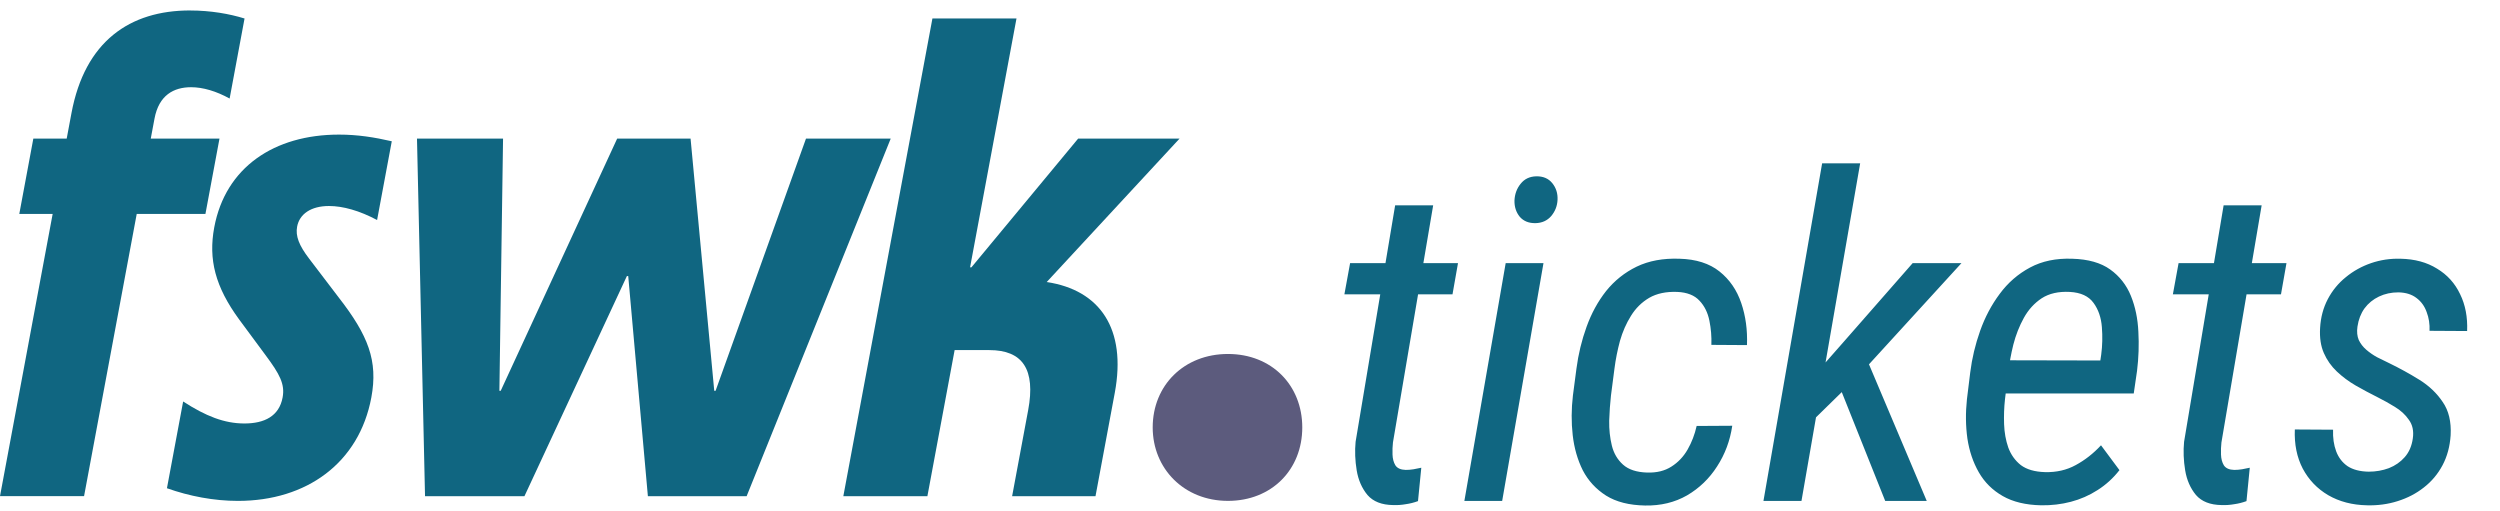
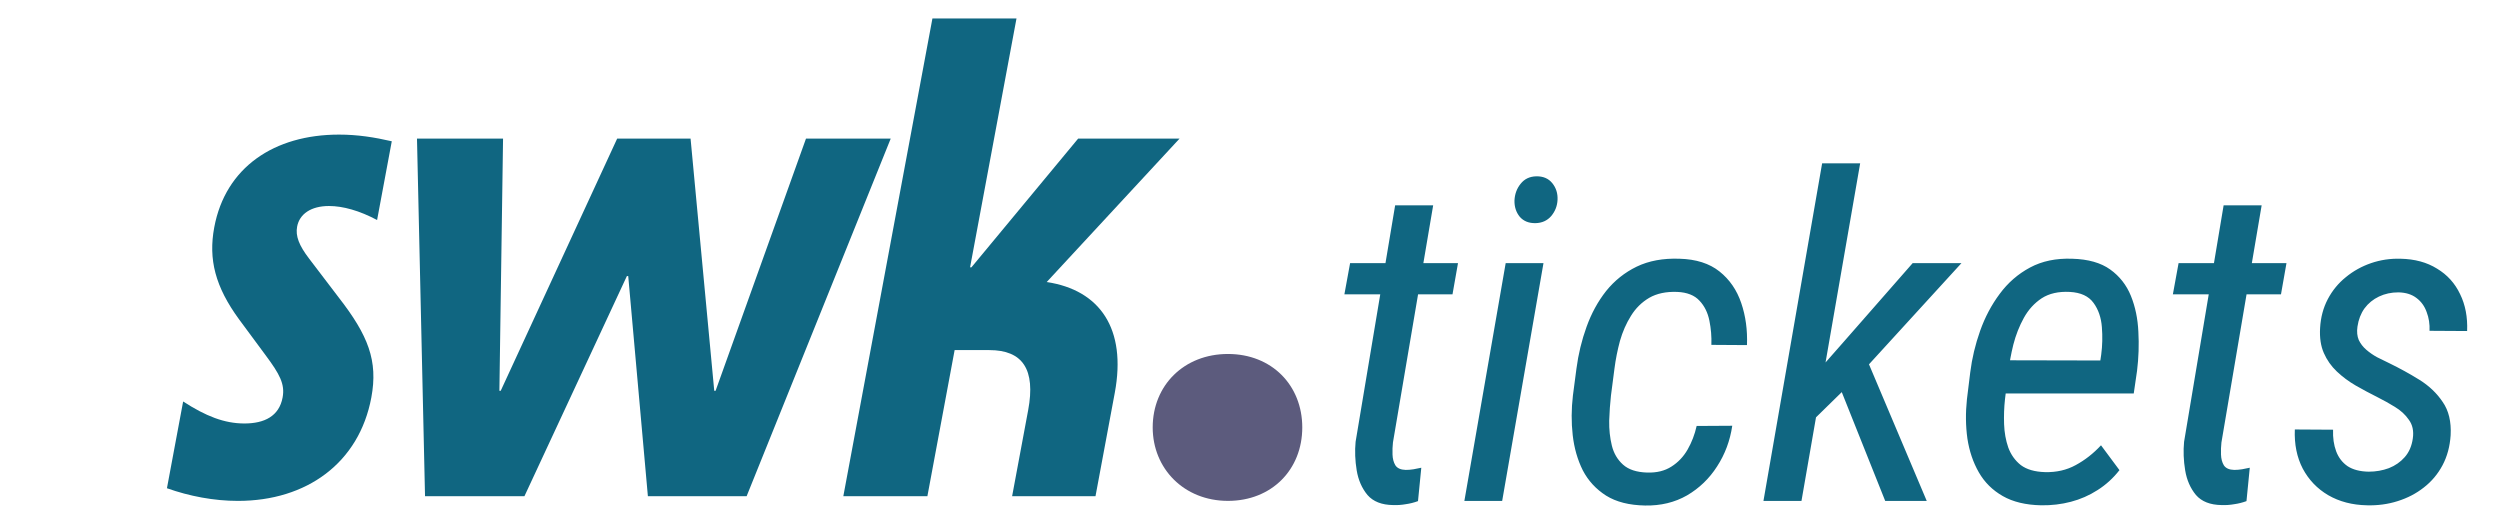
<svg xmlns="http://www.w3.org/2000/svg" width="176" height="36" viewBox="0 0 176 36" fill="none">
  <path d="M81.15 30.091C81.15 27.127 83.358 24.92 86.447 24.92C89.536 24.92 91.68 27.127 91.68 30.091C91.68 33.054 89.536 35.262 86.447 35.262C83.358 35.262 81.15 32.991 81.15 30.091Z" fill="#5C5B7D" />
-   <path d="M13.377 0.738C14.832 0.738 16.152 0.974 17.216 1.302L16.166 6.937C15.229 6.421 14.295 6.14 13.45 6.14C12.229 6.14 11.185 6.703 10.878 8.347L10.614 9.756H15.452L14.462 15.063H9.625L5.918 34.93H0L3.707 15.063H1.358L2.347 9.756H4.696L5.03 7.97C5.976 2.897 9.15 0.736 13.377 0.736V0.738Z" fill="#106681" />
  <path d="M11.753 34.37L12.893 28.264C14.485 29.297 15.797 29.813 17.207 29.813C18.617 29.813 19.652 29.297 19.896 27.981C20.071 27.042 19.687 26.337 18.71 25.023L16.834 22.487C15.15 20.185 14.663 18.26 15.083 16.005C15.872 11.778 19.307 9.476 23.863 9.476C25.179 9.476 26.364 9.665 27.581 9.946L26.547 15.489C25.308 14.831 24.148 14.503 23.162 14.503C21.893 14.503 21.083 15.066 20.917 15.958C20.795 16.616 21.048 17.274 21.766 18.213L23.841 20.937C25.924 23.614 26.624 25.4 26.142 27.983C25.284 32.586 21.591 35.263 16.753 35.263C15.062 35.263 13.338 34.935 11.753 34.372V34.37Z" fill="#106681" />
  <path d="M29.356 9.757H35.415L35.157 27.511H35.251L43.449 9.757H48.616L50.283 27.511H50.377L56.742 9.757H62.707L52.562 34.933H45.611L44.227 19.434H44.133L36.92 34.933H29.922L29.356 9.757Z" fill="#106681" />
  <path d="M65.644 1.302H71.561L68.293 18.822H68.387L75.902 9.757H83.041L73.689 19.855C77.436 20.419 79.322 23.143 78.481 27.653L77.123 34.934H71.253L72.383 28.874C72.918 26.009 71.998 24.647 69.649 24.647H67.206L65.288 34.934H59.37L65.642 1.304L65.644 1.302Z" fill="#106681" />
  <path d="M102.643 18.524L102.256 20.721H94.645L95.047 18.524H102.643ZM98.218 14.455H100.895L98.064 31.148C98.033 31.416 98.022 31.7 98.033 31.999C98.043 32.298 98.11 32.551 98.234 32.757C98.368 32.964 98.61 33.072 98.961 33.082C99.147 33.082 99.332 33.067 99.518 33.036C99.704 32.995 99.884 32.958 100.059 32.928L99.827 35.279C99.549 35.382 99.26 35.454 98.961 35.496C98.672 35.547 98.378 35.568 98.079 35.557C97.275 35.547 96.671 35.31 96.269 34.846C95.877 34.371 95.624 33.794 95.511 33.113C95.398 32.422 95.372 31.752 95.434 31.102L98.218 14.455ZM108.661 18.524L105.753 35.264H103.092L106 18.524H108.661ZM106.619 14.115C106.64 13.661 106.784 13.269 107.052 12.939C107.32 12.599 107.687 12.424 108.151 12.413C108.635 12.403 109.012 12.563 109.28 12.893C109.548 13.223 109.672 13.615 109.651 14.069C109.631 14.502 109.481 14.883 109.203 15.213C108.924 15.533 108.558 15.698 108.104 15.709C107.63 15.719 107.259 15.569 106.99 15.26C106.732 14.94 106.609 14.559 106.619 14.115ZM115.963 33.268C116.634 33.288 117.201 33.149 117.665 32.85C118.14 32.551 118.521 32.149 118.81 31.643C119.099 31.138 119.31 30.586 119.444 29.988L121.951 29.973C121.796 31.025 121.44 31.979 120.883 32.835C120.336 33.691 119.63 34.371 118.764 34.877C117.897 35.372 116.912 35.609 115.809 35.588C114.695 35.568 113.782 35.336 113.07 34.892C112.359 34.438 111.812 33.845 111.43 33.113C111.059 32.37 110.822 31.545 110.719 30.638C110.616 29.73 110.621 28.797 110.734 27.838L110.982 25.95C111.116 24.929 111.353 23.949 111.693 23.011C112.034 22.062 112.493 21.221 113.07 20.489C113.658 19.757 114.375 19.184 115.221 18.772C116.077 18.359 117.082 18.174 118.238 18.215C119.403 18.246 120.342 18.545 121.053 19.112C121.765 19.679 122.275 20.422 122.585 21.34C122.894 22.247 123.028 23.232 122.987 24.295L120.481 24.279C120.502 23.702 120.455 23.134 120.342 22.578C120.228 22.01 119.996 21.541 119.645 21.17C119.295 20.788 118.774 20.582 118.083 20.551C117.299 20.52 116.639 20.659 116.103 20.968C115.577 21.278 115.149 21.701 114.819 22.237C114.489 22.763 114.231 23.351 114.045 24.001C113.87 24.651 113.741 25.3 113.658 25.95L113.411 27.853C113.349 28.41 113.308 28.998 113.287 29.617C113.277 30.235 113.339 30.818 113.473 31.365C113.607 31.912 113.87 32.36 114.262 32.711C114.654 33.062 115.221 33.247 115.963 33.268ZM130.955 11.5L126.824 35.264H124.147L128.278 11.5H130.955ZM138.087 18.524L130.877 26.414L126.499 30.7L126.886 27.373L129.825 24.032L134.652 18.524H138.087ZM132.718 35.264L129.469 27.126L131.187 24.728L135.642 35.264H132.718ZM143.703 35.573C142.62 35.552 141.717 35.336 140.995 34.923C140.273 34.511 139.711 33.954 139.309 33.252C138.907 32.551 138.638 31.757 138.504 30.87C138.381 29.983 138.37 29.06 138.473 28.101L138.705 26.213C138.829 25.223 139.061 24.248 139.402 23.289C139.742 22.33 140.201 21.464 140.779 20.69C141.356 19.906 142.068 19.287 142.914 18.834C143.759 18.38 144.749 18.174 145.884 18.215C147.008 18.246 147.9 18.498 148.56 18.973C149.22 19.447 149.705 20.066 150.015 20.829C150.324 21.593 150.499 22.433 150.541 23.351C150.592 24.269 150.561 25.187 150.448 26.105L150.216 27.698H140.051L140.469 25.362L147.864 25.378L147.926 24.96C148.009 24.331 148.024 23.686 147.972 23.026C147.921 22.356 147.725 21.788 147.385 21.324C147.044 20.85 146.487 20.592 145.714 20.551C144.92 20.51 144.259 20.659 143.733 21C143.218 21.34 142.8 21.799 142.48 22.376C142.161 22.954 141.913 23.583 141.738 24.264C141.573 24.934 141.454 25.584 141.382 26.213L141.15 28.116C141.088 28.683 141.067 29.266 141.088 29.864C141.109 30.452 141.207 30.999 141.382 31.504C141.568 32.01 141.862 32.422 142.264 32.742C142.676 33.051 143.244 33.216 143.966 33.237C144.77 33.258 145.492 33.093 146.131 32.742C146.781 32.391 147.374 31.927 147.911 31.349L149.21 33.098C148.767 33.665 148.251 34.134 147.663 34.505C147.085 34.877 146.461 35.15 145.791 35.325C145.121 35.501 144.425 35.583 143.703 35.573ZM160.968 18.524L160.581 20.721H152.97L153.372 18.524H160.968ZM156.543 14.455H159.22L156.389 31.148C156.358 31.416 156.347 31.7 156.358 31.999C156.368 32.298 156.435 32.551 156.559 32.757C156.693 32.964 156.935 33.072 157.286 33.082C157.472 33.082 157.657 33.067 157.843 33.036C158.028 32.995 158.209 32.958 158.384 32.928L158.152 35.279C157.874 35.382 157.585 35.454 157.286 35.496C156.997 35.547 156.703 35.568 156.404 35.557C155.6 35.547 154.996 35.31 154.594 34.846C154.202 34.371 153.949 33.794 153.836 33.113C153.722 32.422 153.697 31.752 153.759 31.102L156.543 14.455ZM169.864 30.854C169.936 30.339 169.843 29.905 169.585 29.555C169.338 29.194 169.008 28.89 168.595 28.642C168.193 28.395 167.796 28.173 167.404 27.977C166.867 27.709 166.347 27.43 165.841 27.141C165.346 26.853 164.903 26.523 164.511 26.151C164.119 25.78 163.815 25.347 163.598 24.852C163.381 24.357 163.294 23.769 163.335 23.088C163.376 22.345 163.557 21.67 163.876 21.061C164.196 20.453 164.619 19.937 165.145 19.514C165.671 19.081 166.264 18.751 166.924 18.524C167.584 18.297 168.275 18.194 168.997 18.215C169.998 18.235 170.854 18.467 171.565 18.911C172.287 19.344 172.829 19.942 173.19 20.706C173.561 21.458 173.726 22.325 173.685 23.305L171.039 23.289C171.06 22.815 170.993 22.376 170.838 21.974C170.694 21.562 170.457 21.232 170.127 20.984C169.797 20.726 169.369 20.592 168.843 20.582C168.348 20.582 167.894 20.68 167.481 20.876C167.069 21.072 166.728 21.35 166.46 21.711C166.202 22.072 166.037 22.5 165.965 22.995C165.913 23.356 165.944 23.671 166.058 23.939C166.182 24.197 166.357 24.424 166.584 24.62C166.811 24.816 167.063 24.991 167.342 25.146C167.631 25.29 167.914 25.429 168.193 25.563C168.935 25.924 169.647 26.316 170.328 26.739C171.008 27.162 171.555 27.683 171.968 28.302C172.391 28.91 172.576 29.689 172.525 30.638C172.473 31.432 172.282 32.138 171.952 32.757C171.622 33.376 171.184 33.897 170.637 34.32C170.101 34.743 169.487 35.062 168.796 35.279C168.115 35.496 167.393 35.594 166.63 35.573C165.599 35.552 164.691 35.315 163.907 34.861C163.134 34.407 162.536 33.783 162.113 32.989C161.7 32.195 161.515 31.277 161.556 30.235L164.248 30.251C164.227 30.818 164.299 31.324 164.464 31.767C164.629 32.211 164.898 32.561 165.269 32.819C165.65 33.067 166.146 33.196 166.754 33.206C167.259 33.206 167.734 33.123 168.177 32.958C168.621 32.783 168.992 32.525 169.291 32.185C169.601 31.834 169.791 31.391 169.864 30.854Z" fill="#106681" />
</svg>